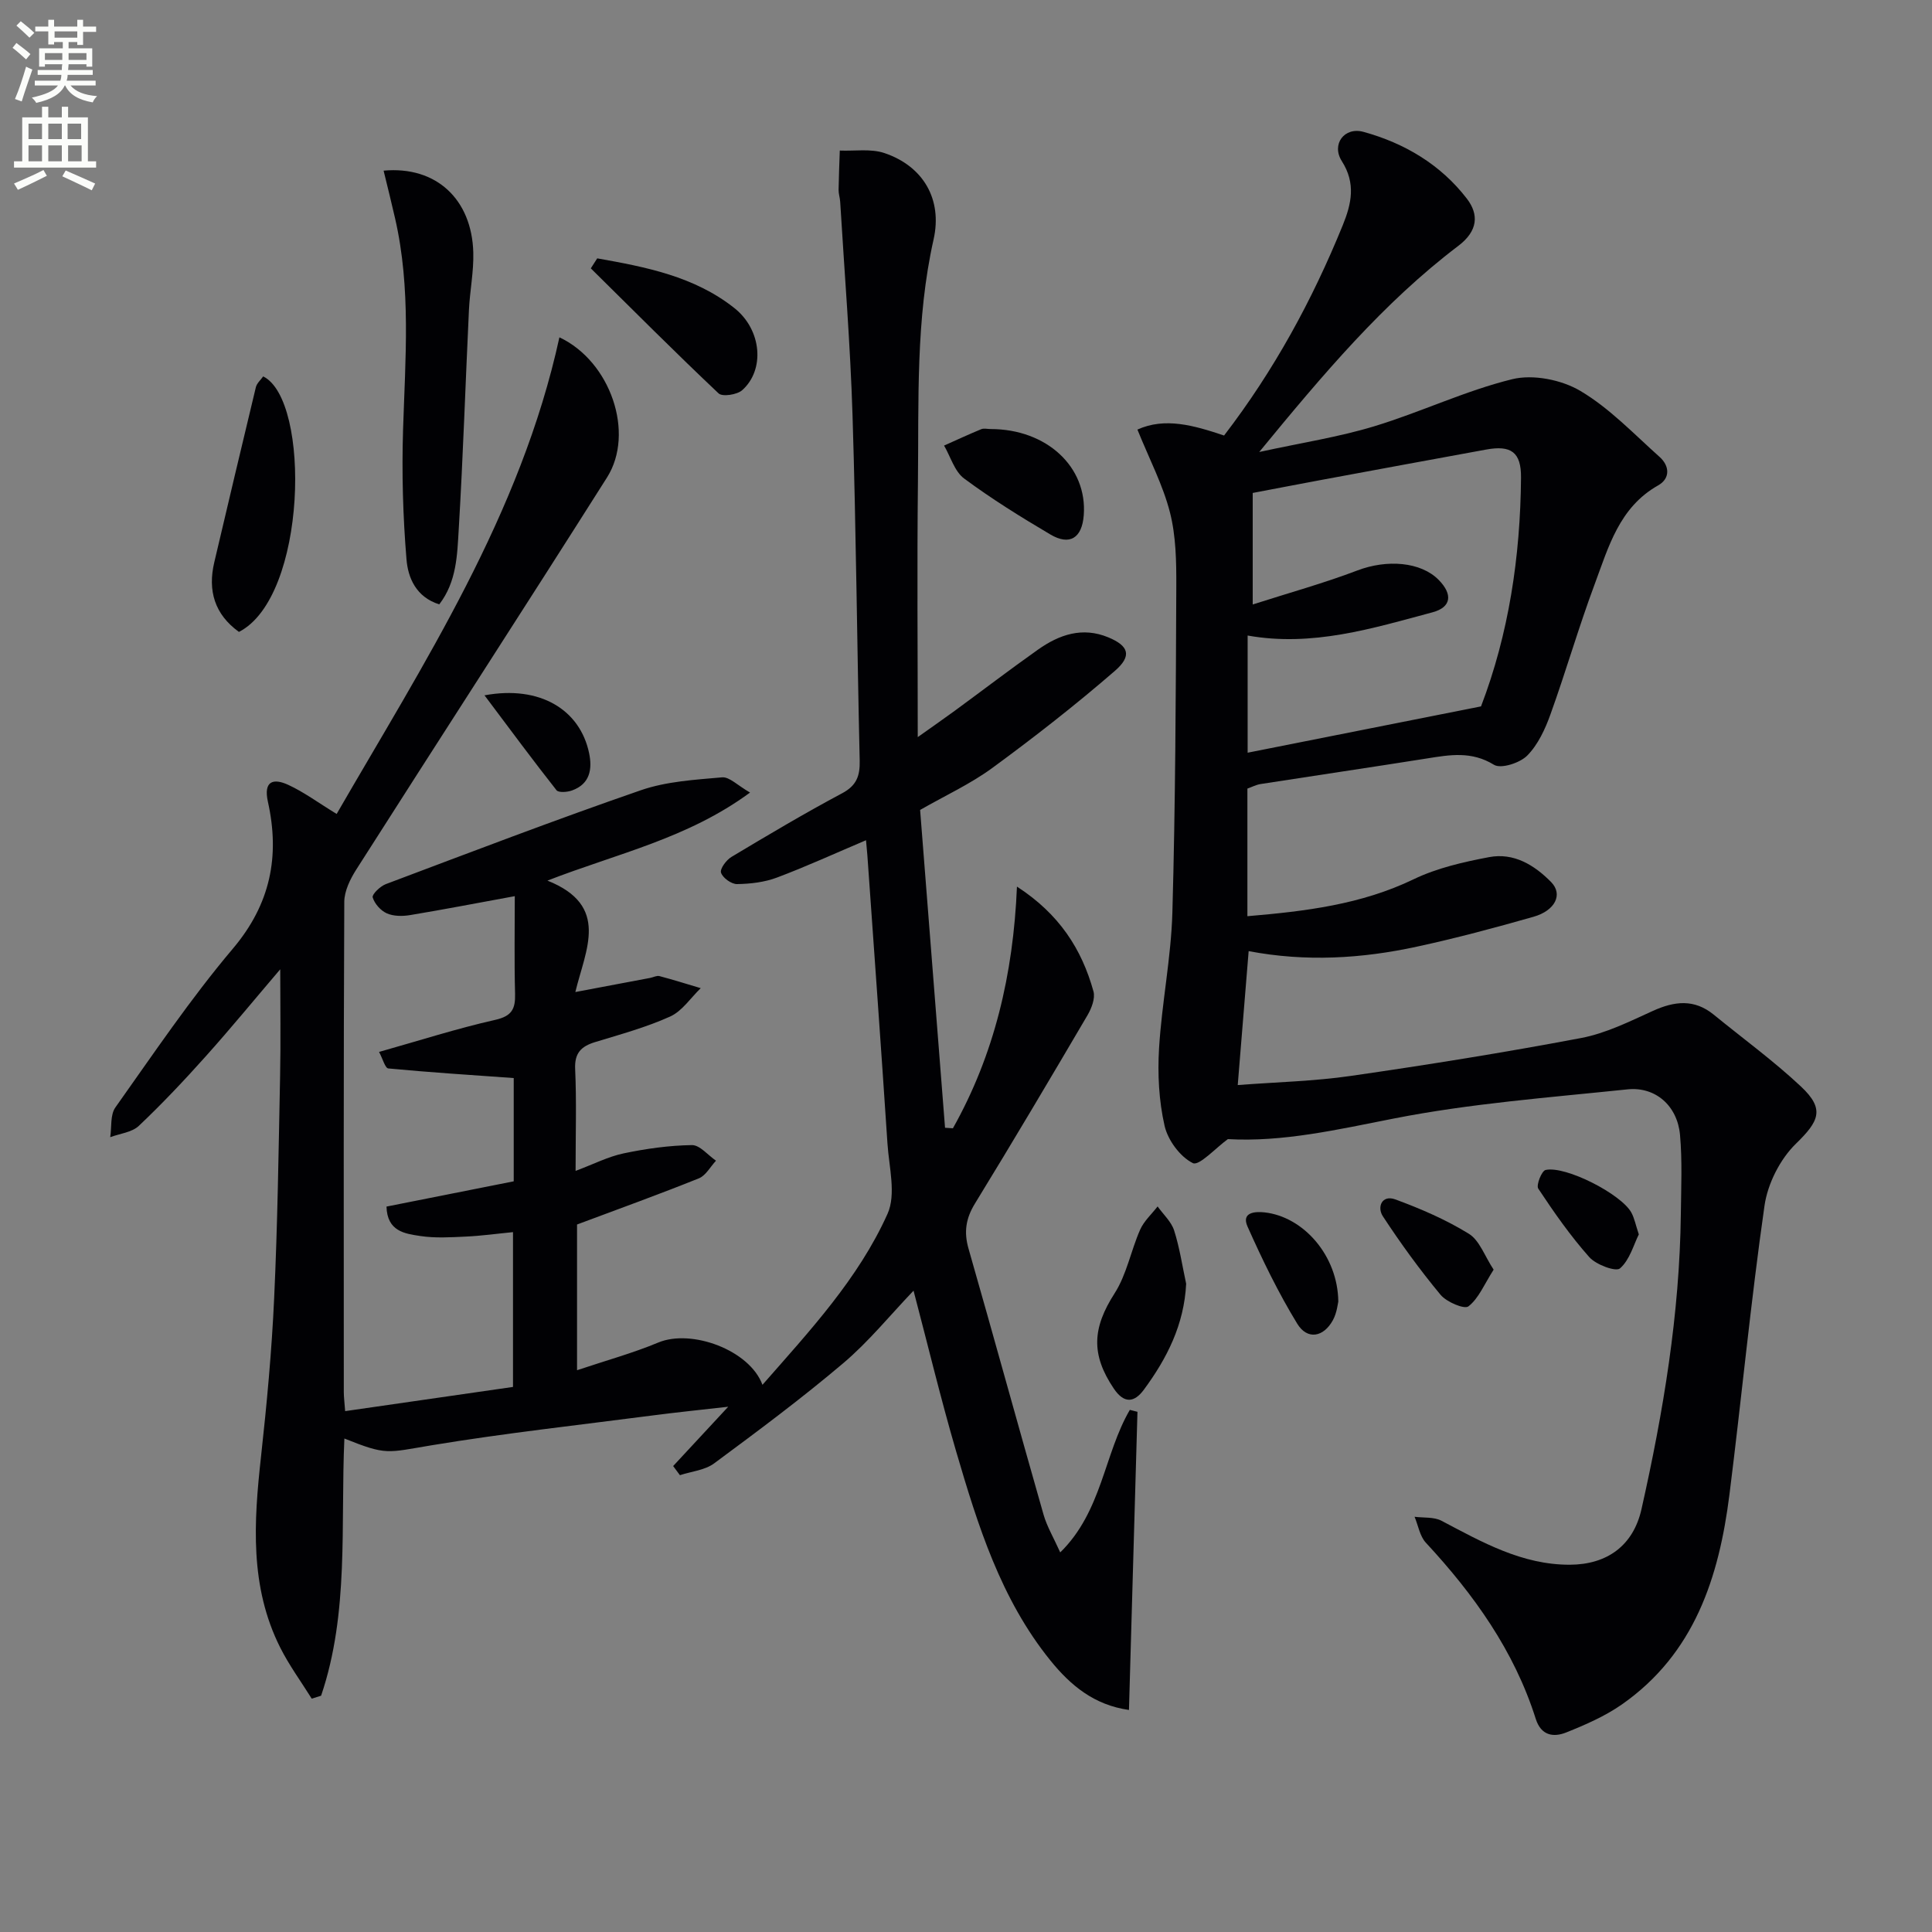
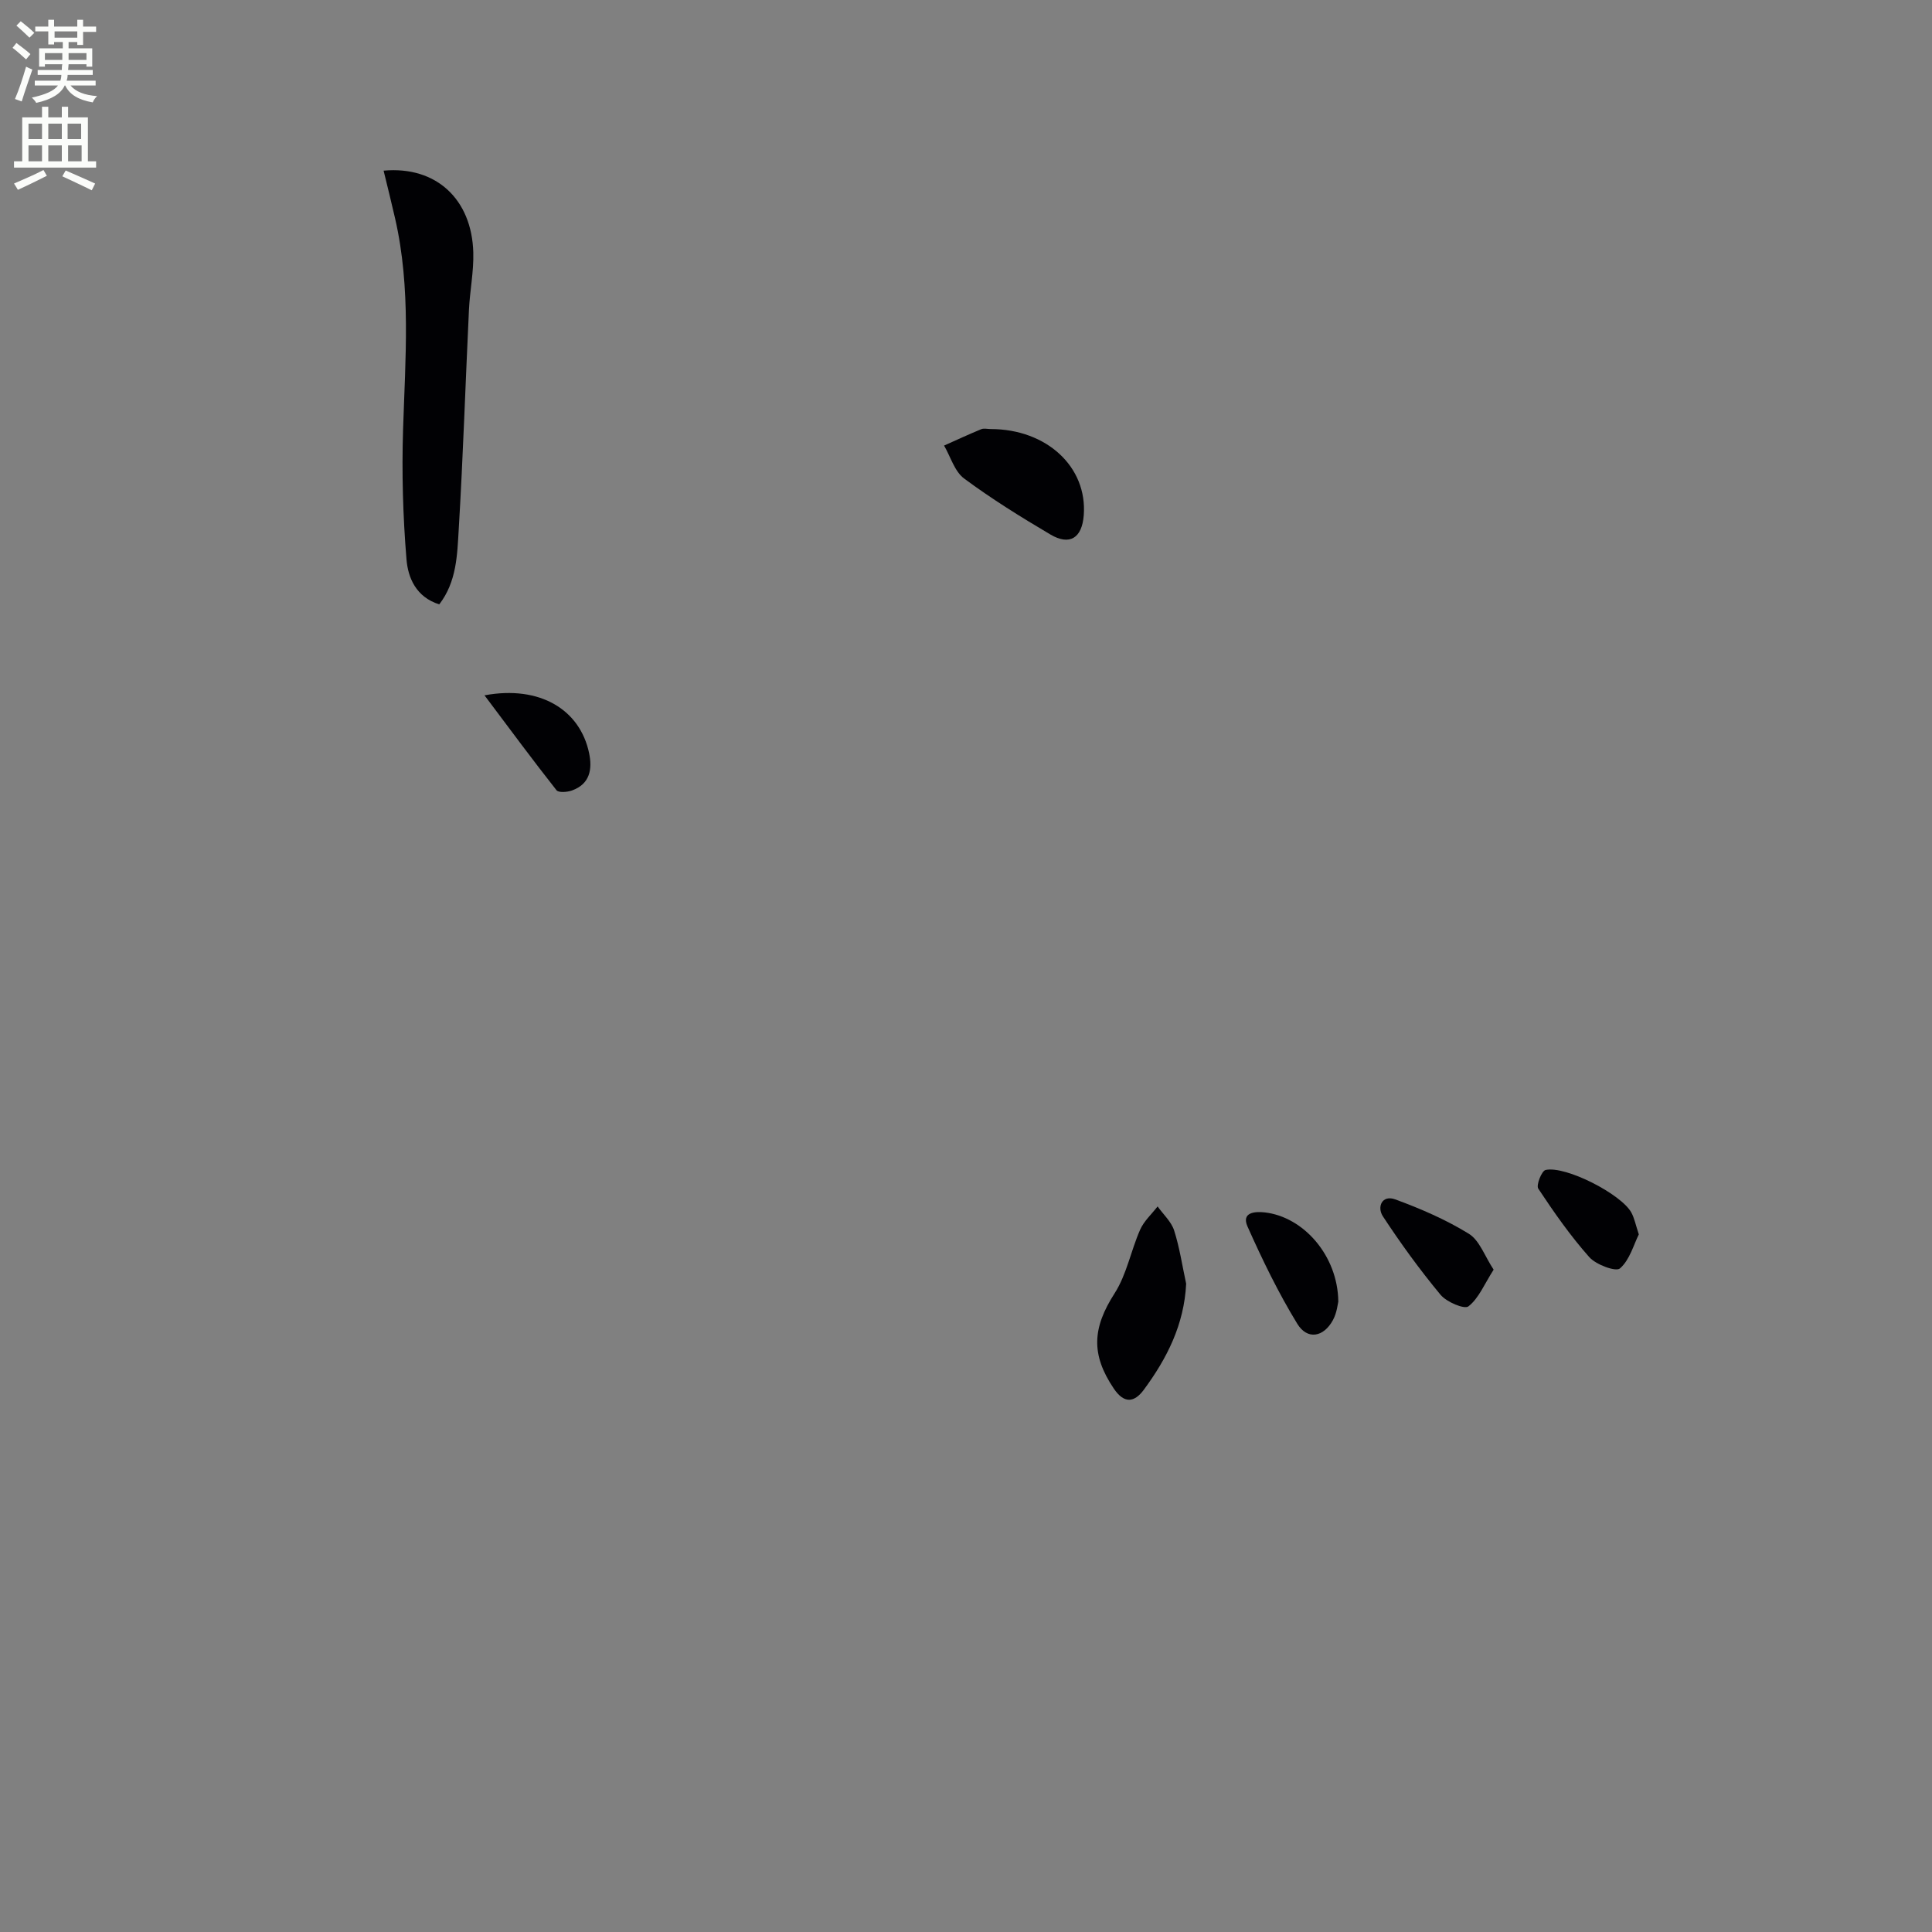
<svg xmlns="http://www.w3.org/2000/svg" enable-background="new 0 0 400 400" viewBox="0 0 400 400">
  <rect x="0" y="0" width="400" height="400" fill="#808080" stroke="none" />
  <path d="m2.6 9.9.8-1c.9.7 1.9 1.4 2.9 2.3l-.9 1.1c-1.1-1-2-1.8-2.8-2.4zm.5 10.6c.9-2.1 1.6-4.3 2.3-6.7.4.2.8.4 1.3.6-.7 2.1-1.5 4.3-2.2 6.6zm.3-15.2.9-.9c1 .8 2 1.6 2.8 2.4l-1 1c-.9-.9-1.8-1.7-2.7-2.5zm12.6-1.2h1.2v1.4h2.7v1.1h-2.7v2.7h-1.2v-.6h-1.8v1.3h4.9v3.8h-1.2v-.5h-3.7c0 .4-.1.9-.1 1.2h5.1v1h-5.2c0 .5-.1.9-.2 1.2h6v1h-5.2c1.1 1.3 2.9 2 5.5 2.2-.4.4-.7.8-.9 1.3-2.9-.5-4.8-1.6-5.7-3.5h-.1c-.8 1.7-2.7 2.9-5.9 3.6-.2-.4-.6-.8-.9-1.1 2.8-.6 4.6-1.4 5.4-2.5h-4.8v-1h5.3c.1-.3.2-.7.2-1.2h-4.9v-1h5c0-.4 0-.8.1-1.2h-3.6v.5h-1.2v-3.8h4.9v-1.3h-1.8v.5h-1.2v-2.7h-2.7v-1h2.7v-1.4h1.2v1.4h4.8zm-6.7 8.3h3.6c0-.4 0-.9 0-1.4h-3.6zm1.9-4.6h4.8v-1.3h-4.7v1.3zm6.7 3.2h-3.7v1.4h3.7z" fill="#fbfcfa" />
  <path d="m8.7 22.1h1.3v2.2h2.8v-2.2h1.3v2.2h4.1v9.1h1.7v1.3h-17v-1.3h1.7v-9.1h4.1zm.3 13.1.7 1.2c-1.8.9-3.8 1.9-6 2.9-.2-.4-.5-.8-.8-1.3 2.3-1 4.4-1.9 6.1-2.8zm-3.1-6.4h2.8v-3.2h-2.8zm0 4.6h2.8v-3.3h-2.8zm4.1-4.6h2.8v-3.2h-2.8zm0 4.6h2.8v-3.3h-2.8zm3.6 1.9c2.1.9 4.1 1.8 6.1 2.7l-.7 1.4c-2.2-1.1-4.2-2-6.1-2.9zm3.2-9.7h-2.8v3.2h2.8zm-2.7 7.8h2.8v-3.3h-2.8z" fill="#fbfcfa" />
  <g fill="#010104">
-     <path d="m189.14 267.22c-4.88 5.1-9.29 10.56-14.55 15.01-8.6 7.29-17.67 14.04-26.74 20.75-1.92 1.42-4.7 1.66-7.08 2.44-.47-.63-.94-1.26-1.4-1.89 3.65-3.93 7.3-7.87 11.4-12.28-5.51.63-10.78 1.16-16.02 1.85-15.14 1.97-30.34 3.64-45.39 6.13-9.36 1.55-9.27 2.12-18.06-1.4-.81 17.94 1.02 36.05-4.82 53.25-.65.2-1.29.4-1.94.61-2.19-3.51-4.67-6.89-6.52-10.57-6.36-12.64-5.47-26.03-3.98-39.54 1.2-10.9 2.22-21.84 2.72-32.8.71-15.3.92-30.62 1.23-45.93.15-7.26.03-14.53.03-22.17-5.22 6.12-10.2 12.19-15.43 18.03-4.44 4.96-9.02 9.82-13.85 14.39-1.43 1.35-3.92 1.59-5.92 2.34.32-2.08-.02-4.63 1.07-6.16 7.89-11.12 15.54-22.48 24.32-32.87 7.81-9.24 9.76-19.13 7.26-30.4-.96-4.33 1.11-4.95 4.24-3.5 3.23 1.49 6.14 3.66 9.99 6.01 17.99-31.15 38.11-61.98 46.12-98.68 10.59 4.97 15.67 19.82 9.86 29.01-17.18 27.14-34.65 54.07-51.9 81.15-1.27 1.99-2.49 4.47-2.5 6.73-.16 33.83-.11 67.66-.1 101.49 0 .98.13 1.95.28 3.94 11.67-1.68 23.04-3.32 34.75-5.01 0-10.62 0-21.02 0-32.05-3.3.32-6.51.77-9.73.92-3.16.15-6.38.35-9.48-.12-3.13-.48-6.84-.92-6.98-6.09 8.72-1.73 17.43-3.46 26.34-5.23 0-7.49 0-14.94 0-21.38-8.85-.63-17.42-1.18-25.96-1.99-.67-.06-1.16-2.01-1.92-3.42 8.44-2.38 16.17-4.86 24.06-6.64 3.45-.78 4.18-2.27 4.1-5.4-.18-6.75-.06-13.51-.06-20.21-7.71 1.41-14.68 2.76-21.67 3.92-1.57.26-3.42.26-4.82-.36-1.27-.56-2.54-1.99-2.93-3.31-.18-.61 1.54-2.29 2.69-2.73 17.56-6.61 35.09-13.32 52.83-19.45 5.3-1.83 11.17-2.17 16.82-2.67 1.52-.13 3.2 1.67 5.79 3.15-12.98 9.54-27.44 12.59-41.95 18.23 13.03 5.2 7.88 14.29 5.78 23.07 5.49-1.04 10.48-1.98 15.47-2.92.65-.12 1.37-.53 1.94-.38 2.87.76 5.7 1.65 8.55 2.5-2.09 2.01-3.84 4.74-6.33 5.87-4.96 2.24-10.29 3.69-15.53 5.29-2.88.88-4.3 2.25-4.14 5.6.3 6.64.09 13.31.09 21.07 3.69-1.38 6.73-2.95 9.96-3.63 4.63-.97 9.4-1.64 14.11-1.71 1.65-.03 3.33 2.09 5 3.23-1.17 1.25-2.11 3.07-3.54 3.65-8.12 3.27-16.35 6.24-25.23 9.56v30.17c5.98-2.01 11.54-3.53 16.81-5.73 6.86-2.87 18.92 1.54 21.58 8.75 9.81-11.19 19.85-21.96 25.89-35.39 1.82-4.04.31-9.68-.01-14.56-1.31-19.9-2.76-39.78-4.16-59.67-.07-.95-.17-1.91-.28-3.13-6.37 2.7-12.32 5.43-18.44 7.73-2.58.97-5.49 1.31-8.26 1.35-1.16.02-2.96-1.27-3.32-2.36-.26-.79 1.09-2.63 2.17-3.27 7.55-4.52 15.13-9.03 22.9-13.17 3.02-1.61 3.71-3.62 3.64-6.77-.55-23.8-.74-47.62-1.48-71.41-.46-14.77-1.67-29.53-2.56-44.29-.05-.83-.34-1.65-.33-2.47.04-2.71.16-5.42.25-8.13 3.09.13 6.42-.43 9.24.52 8.06 2.72 12.04 9.6 10.18 17.88-3.73 16.58-3.05 33.41-3.24 50.18-.2 17.46-.04 34.92-.04 52.86 2.42-1.72 5.04-3.54 7.62-5.42 5.77-4.23 11.46-8.58 17.3-12.71 4.39-3.1 9.18-4.75 14.54-2.52 4.21 1.75 4.98 3.81 1.32 6.97-8.13 7.04-16.64 13.69-25.32 20.05-4.52 3.32-9.72 5.7-14.97 8.71 1.72 21.94 3.44 43.87 5.16 65.8.54.04 1.09.07 1.63.11 8.56-15.23 12.5-31.85 13.26-50.04 8.79 5.7 13.42 12.97 15.84 21.69.4 1.44-.4 3.52-1.24 4.95-7.67 13.05-15.38 26.07-23.29 38.97-1.89 3.08-2.33 5.88-1.34 9.34 5.25 18.33 10.29 36.72 15.53 55.06.71 2.48 2.08 4.77 3.46 7.84 8.67-8.5 9.05-20.32 14.41-29.51.53.13 1.05.27 1.58.4-.59 20.52-1.17 41.04-1.76 61.73-7.2-1.02-12.08-5.07-16.26-10.24-10.29-12.72-15.03-27.98-19.52-43.29-3.19-10.91-5.84-21.97-8.82-33.28z" />
-     <path d="m253.43 90.17c10.39-13.53 18.28-28.08 24.57-43.53 1.8-4.43 2.76-8.65-.19-13.28-2.21-3.47.51-7.15 4.48-6.06 8.49 2.33 15.98 6.77 21.4 13.82 2.51 3.26 2.34 6.68-1.77 9.79-15.48 11.74-27.92 26.49-41.21 42.67 8.87-1.93 16.49-3.1 23.8-5.32 9.63-2.92 18.84-7.36 28.57-9.75 4.32-1.06 10.21.11 14.11 2.42 6.05 3.58 11.09 8.92 16.41 13.67 2.08 1.86 2.25 4.46-.31 5.9-8.06 4.55-10.27 12.78-13.14 20.48-3.31 8.87-5.93 18-9.14 26.91-1.1 3.07-2.59 6.3-4.82 8.55-1.52 1.53-5.43 2.79-6.88 1.9-4.64-2.86-9.13-2.07-13.88-1.31-11.47 1.82-22.97 3.51-34.45 5.3-.94.15-1.83.63-2.72.94v26.42c12.02-1.02 23.54-2.41 34.42-7.65 4.83-2.33 10.3-3.57 15.62-4.58 5.1-.97 9.38 1.63 12.86 5.18 2.46 2.52.86 5.89-3.7 7.18-7.97 2.27-15.99 4.42-24.09 6.17-11.45 2.49-23.03 3.18-34.85.93-.74 9.13-1.48 18.11-2.26 27.73 8.06-.62 15.83-.79 23.46-1.9 15.93-2.3 31.83-4.85 47.63-7.84 5.13-.97 10.03-3.42 14.85-5.61 4.47-2.03 8.56-2.52 12.59.76 6.05 4.94 12.39 9.56 18.08 14.89 5 4.69 3.74 7.18-1.04 11.84-3.29 3.2-5.86 8.29-6.51 12.85-2.85 19.88-4.75 39.89-7.26 59.82-2.16 17.12-7.25 32.93-22.27 43.43-3.5 2.44-7.55 4.21-11.53 5.8-2.63 1.05-5.2.66-6.3-2.82-4.46-14.1-12.82-25.76-22.76-36.48-1.25-1.35-1.57-3.56-2.33-5.36 1.87.25 4.01 0 5.58.83 8.4 4.42 16.66 9.13 26.57 9.1 7.74-.03 13.14-3.98 14.83-11.5 4.53-20.13 7.91-40.44 8.15-61.14.06-5.45.31-10.94-.17-16.35-.54-6-5.05-10.03-10.87-9.43-16.18 1.69-32.48 2.91-48.39 6.04-11.65 2.29-23.02 4.91-34.35 4.26-2.49 1.8-5.96 5.61-7.25 4.97-2.65-1.31-5.18-4.75-5.86-7.74-1.18-5.18-1.46-10.72-1.14-16.04.57-9.41 2.5-18.76 2.76-28.16.63-22.47.71-44.95.81-67.43.02-5.13-.06-10.43-1.31-15.34-1.44-5.65-4.23-10.96-6.74-17.16 5.7-2.59 11.69-.87 17.94 1.23zm53.2 56.08c5.74-15 8.15-31 8.28-47.38.04-5.26-2.06-6.74-7.24-5.79-11.42 2.09-22.83 4.19-34.24 6.31-4.79.89-9.57 1.82-14.07 2.67v23.09c7.69-2.46 14.81-4.43 21.69-7.05 6.07-2.31 13.11-1.82 16.83 1.98 2.92 2.98 2.62 5.64-1.29 6.69-12.46 3.34-24.91 7.2-38.28 4.81v24.26c16.19-3.21 31.84-6.32 48.32-9.59z" />
    <path d="m79.42 35.33c10.93-1 18.27 5.97 18.57 16.94.11 3.96-.71 7.93-.9 11.9-.72 15.11-1.21 30.24-2.11 45.34-.32 5.33-.41 10.93-4.04 15.62-4.84-1.53-6.47-5.55-6.78-9.32-.74-8.91-.99-17.91-.71-26.85.46-14.64 1.67-29.26-1.65-43.74-.74-3.26-1.56-6.51-2.38-9.89z" />
-     <path d="m49.47 130.83c-5.03-3.63-6.5-8.53-5.1-14.44 2.85-12.08 5.69-24.15 8.6-36.21.2-.84 1.02-1.53 1.52-2.25 9.89 4.88 9.1 45.69-5.02 52.9z" />
-     <path d="m123.65 53.49c10.03 1.78 20.11 3.72 28.39 10.29 5.72 4.53 6.34 12.81 1.63 17-1.06.95-4.11 1.41-4.89.67-8.97-8.47-17.68-17.22-26.46-25.89.45-.69.89-1.38 1.33-2.07z" />
+     <path d="m49.47 130.83z" />
    <path d="m245.58 265.78c-.41 8.47-3.98 15.47-8.76 21.95-1.96 2.65-4.06 2.96-6.22-.24-4.78-7.09-4.42-12.57.16-19.71 2.51-3.91 3.38-8.84 5.29-13.18.79-1.79 2.39-3.23 3.62-4.82 1.17 1.65 2.83 3.14 3.42 4.97 1.14 3.57 1.69 7.34 2.49 11.03z" />
    <path d="m205.12 88.83c11.58.01 20.03 7.84 19.26 17.85-.36 4.71-2.9 6.35-6.91 3.98-6.11-3.61-12.17-7.37-17.86-11.59-1.98-1.47-2.8-4.5-4.15-6.82 2.56-1.14 5.1-2.32 7.69-3.39.57-.23 1.31-.03 1.97-.03z" />
    <path d="m277.08 269.49c-.11.42-.28 2.3-1.11 3.82-1.93 3.55-5.3 4.17-7.39.75-3.92-6.41-7.22-13.23-10.29-20.11-1.32-2.95 1.52-3.16 3.52-2.94 8.05.89 15.18 8.95 15.27 18.48z" />
    <path d="m309.24 262.87c-1.93 3.01-3.08 5.94-5.22 7.6-.85.66-4.54-.91-5.78-2.41-4.28-5.16-8.24-10.61-11.92-16.22-1.28-1.95-.19-4.52 2.55-3.52 5.26 1.93 10.49 4.19 15.24 7.12 2.21 1.36 3.26 4.59 5.13 7.43z" />
    <path d="m339.3 255.57c-1.07 2.13-1.88 5.28-3.9 7.04-.86.75-4.95-.76-6.35-2.33-3.91-4.4-7.31-9.27-10.57-14.19-.47-.71.71-3.69 1.52-3.86 4.15-.92 15.69 5.01 17.76 8.83.62 1.14.87 2.49 1.54 4.51z" />
    <path d="m100.31 143.96c11.52-2.13 19.77 3.01 21.65 11.93.71 3.36.19 6.43-3.54 7.77-.97.35-2.77.49-3.2-.05-4.84-6.14-9.5-12.44-14.91-19.65z" />
  </g>
</svg>